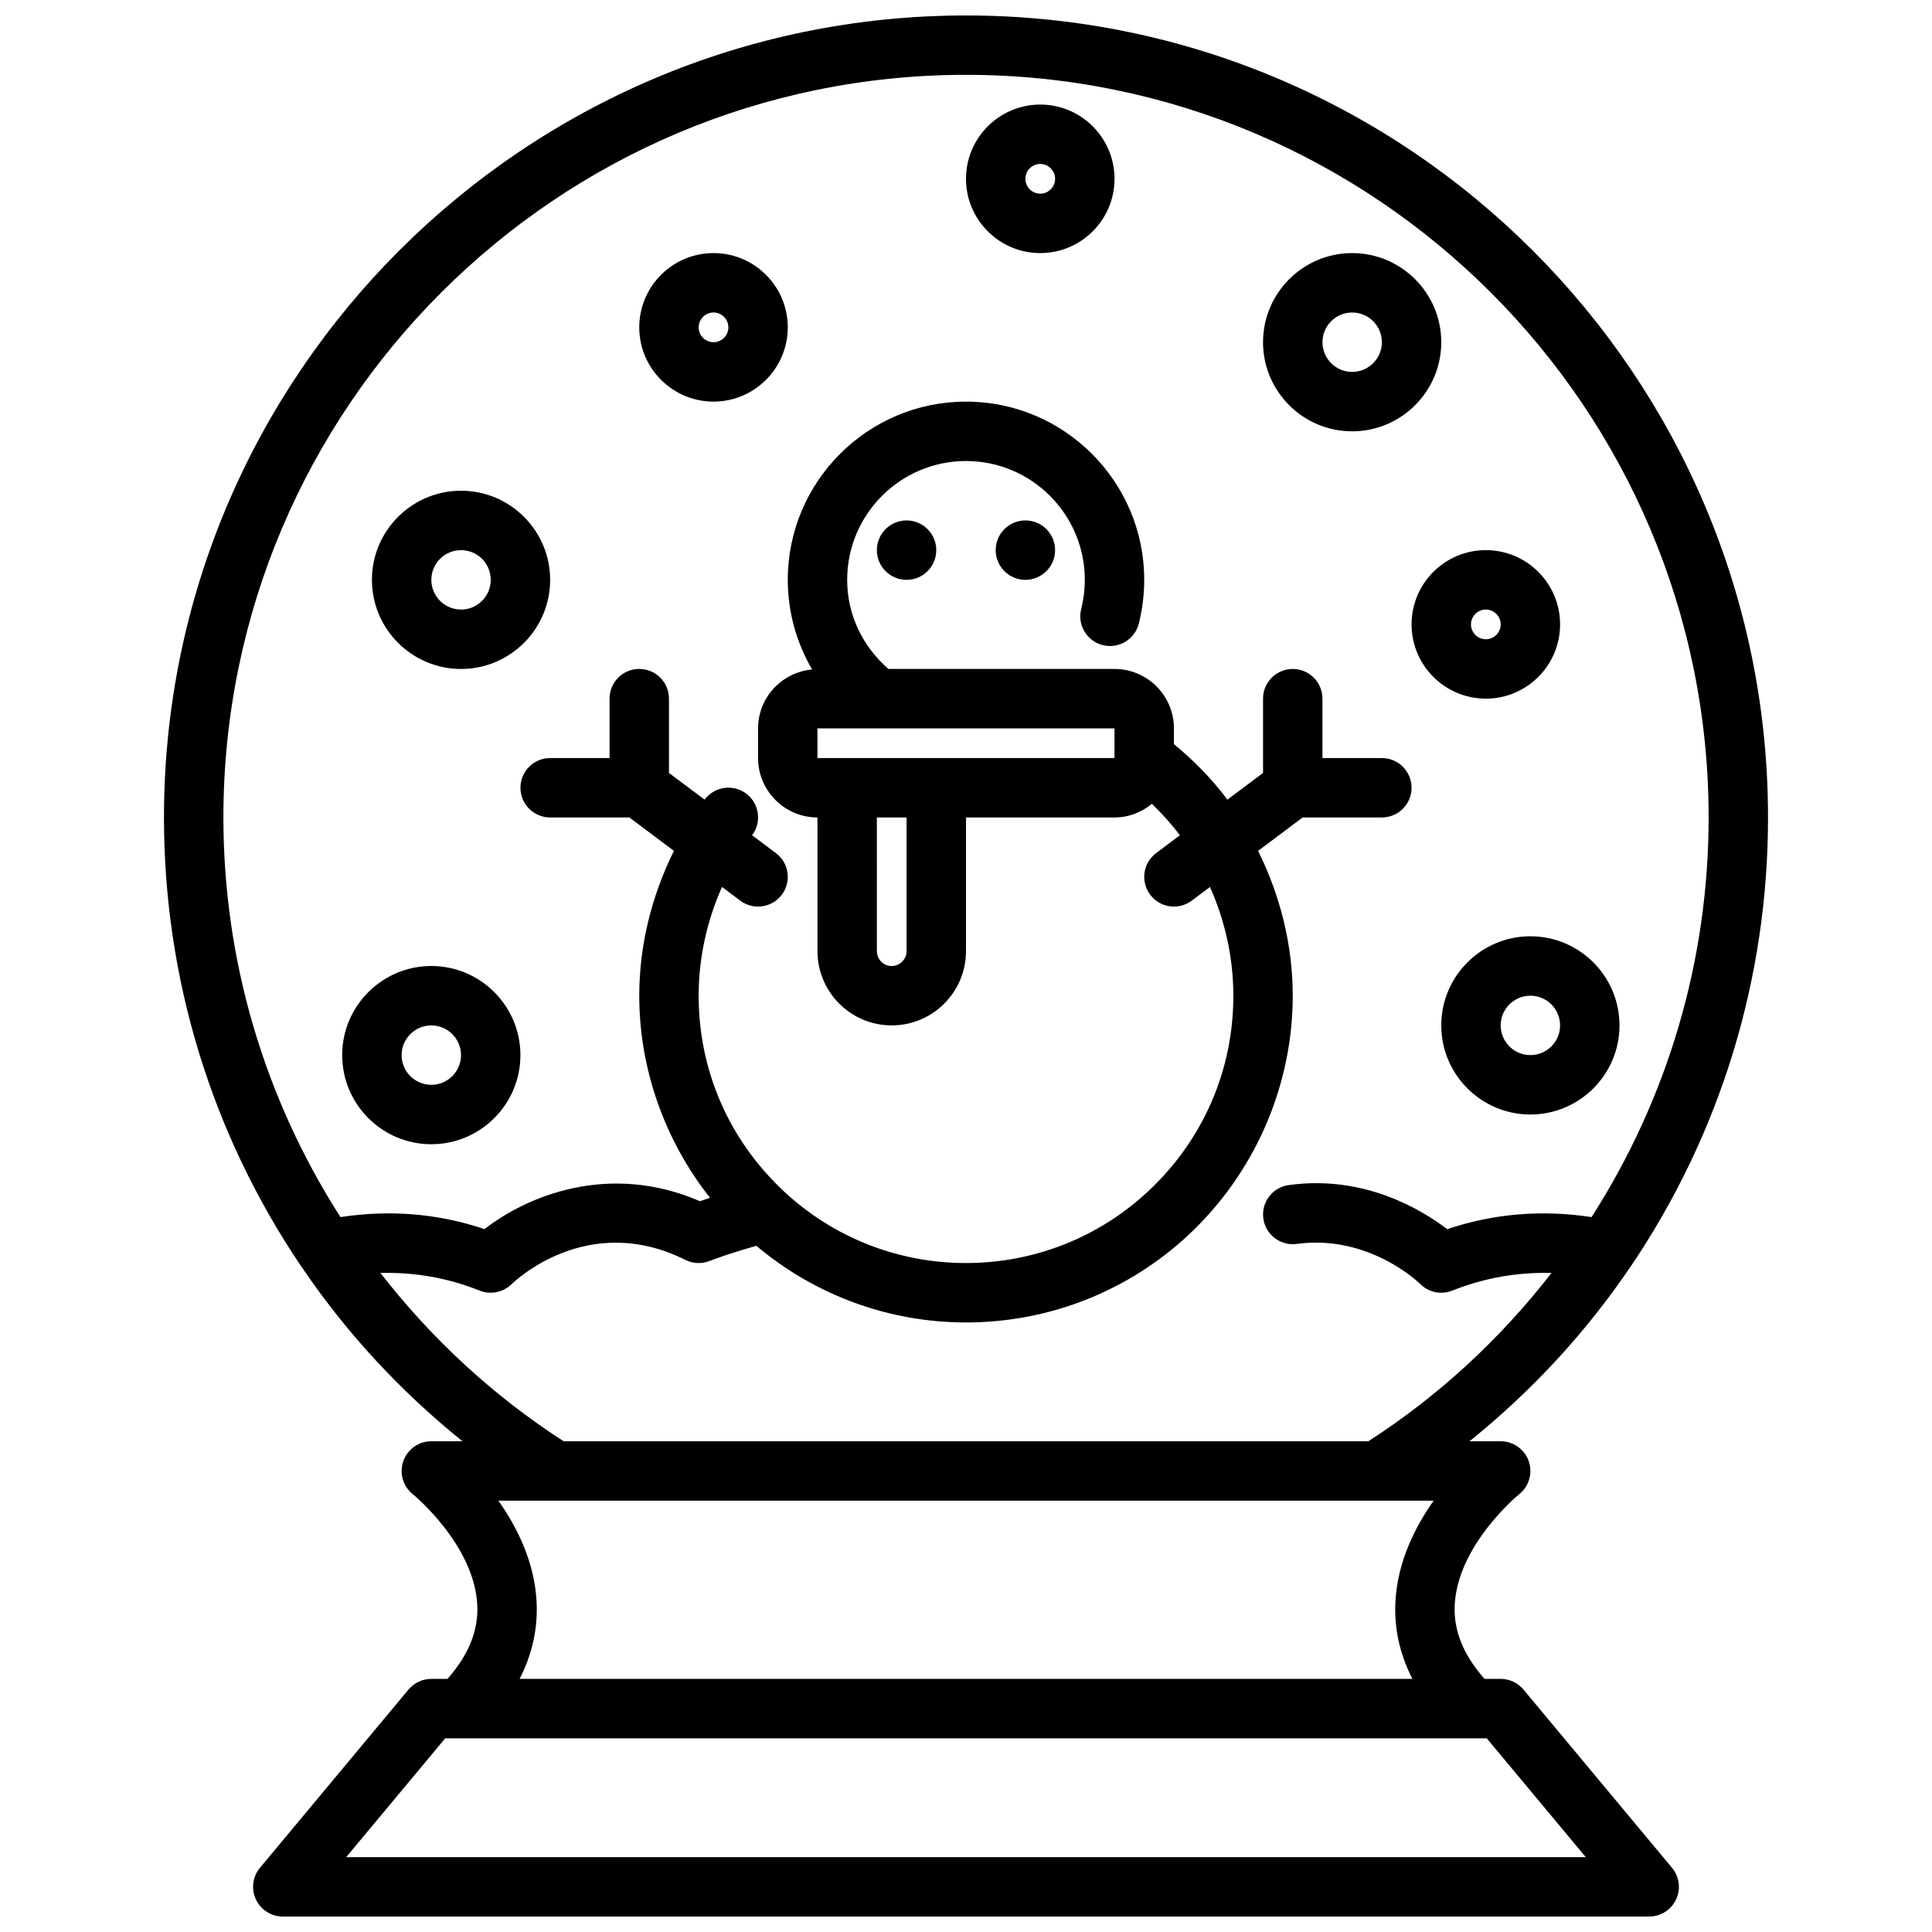
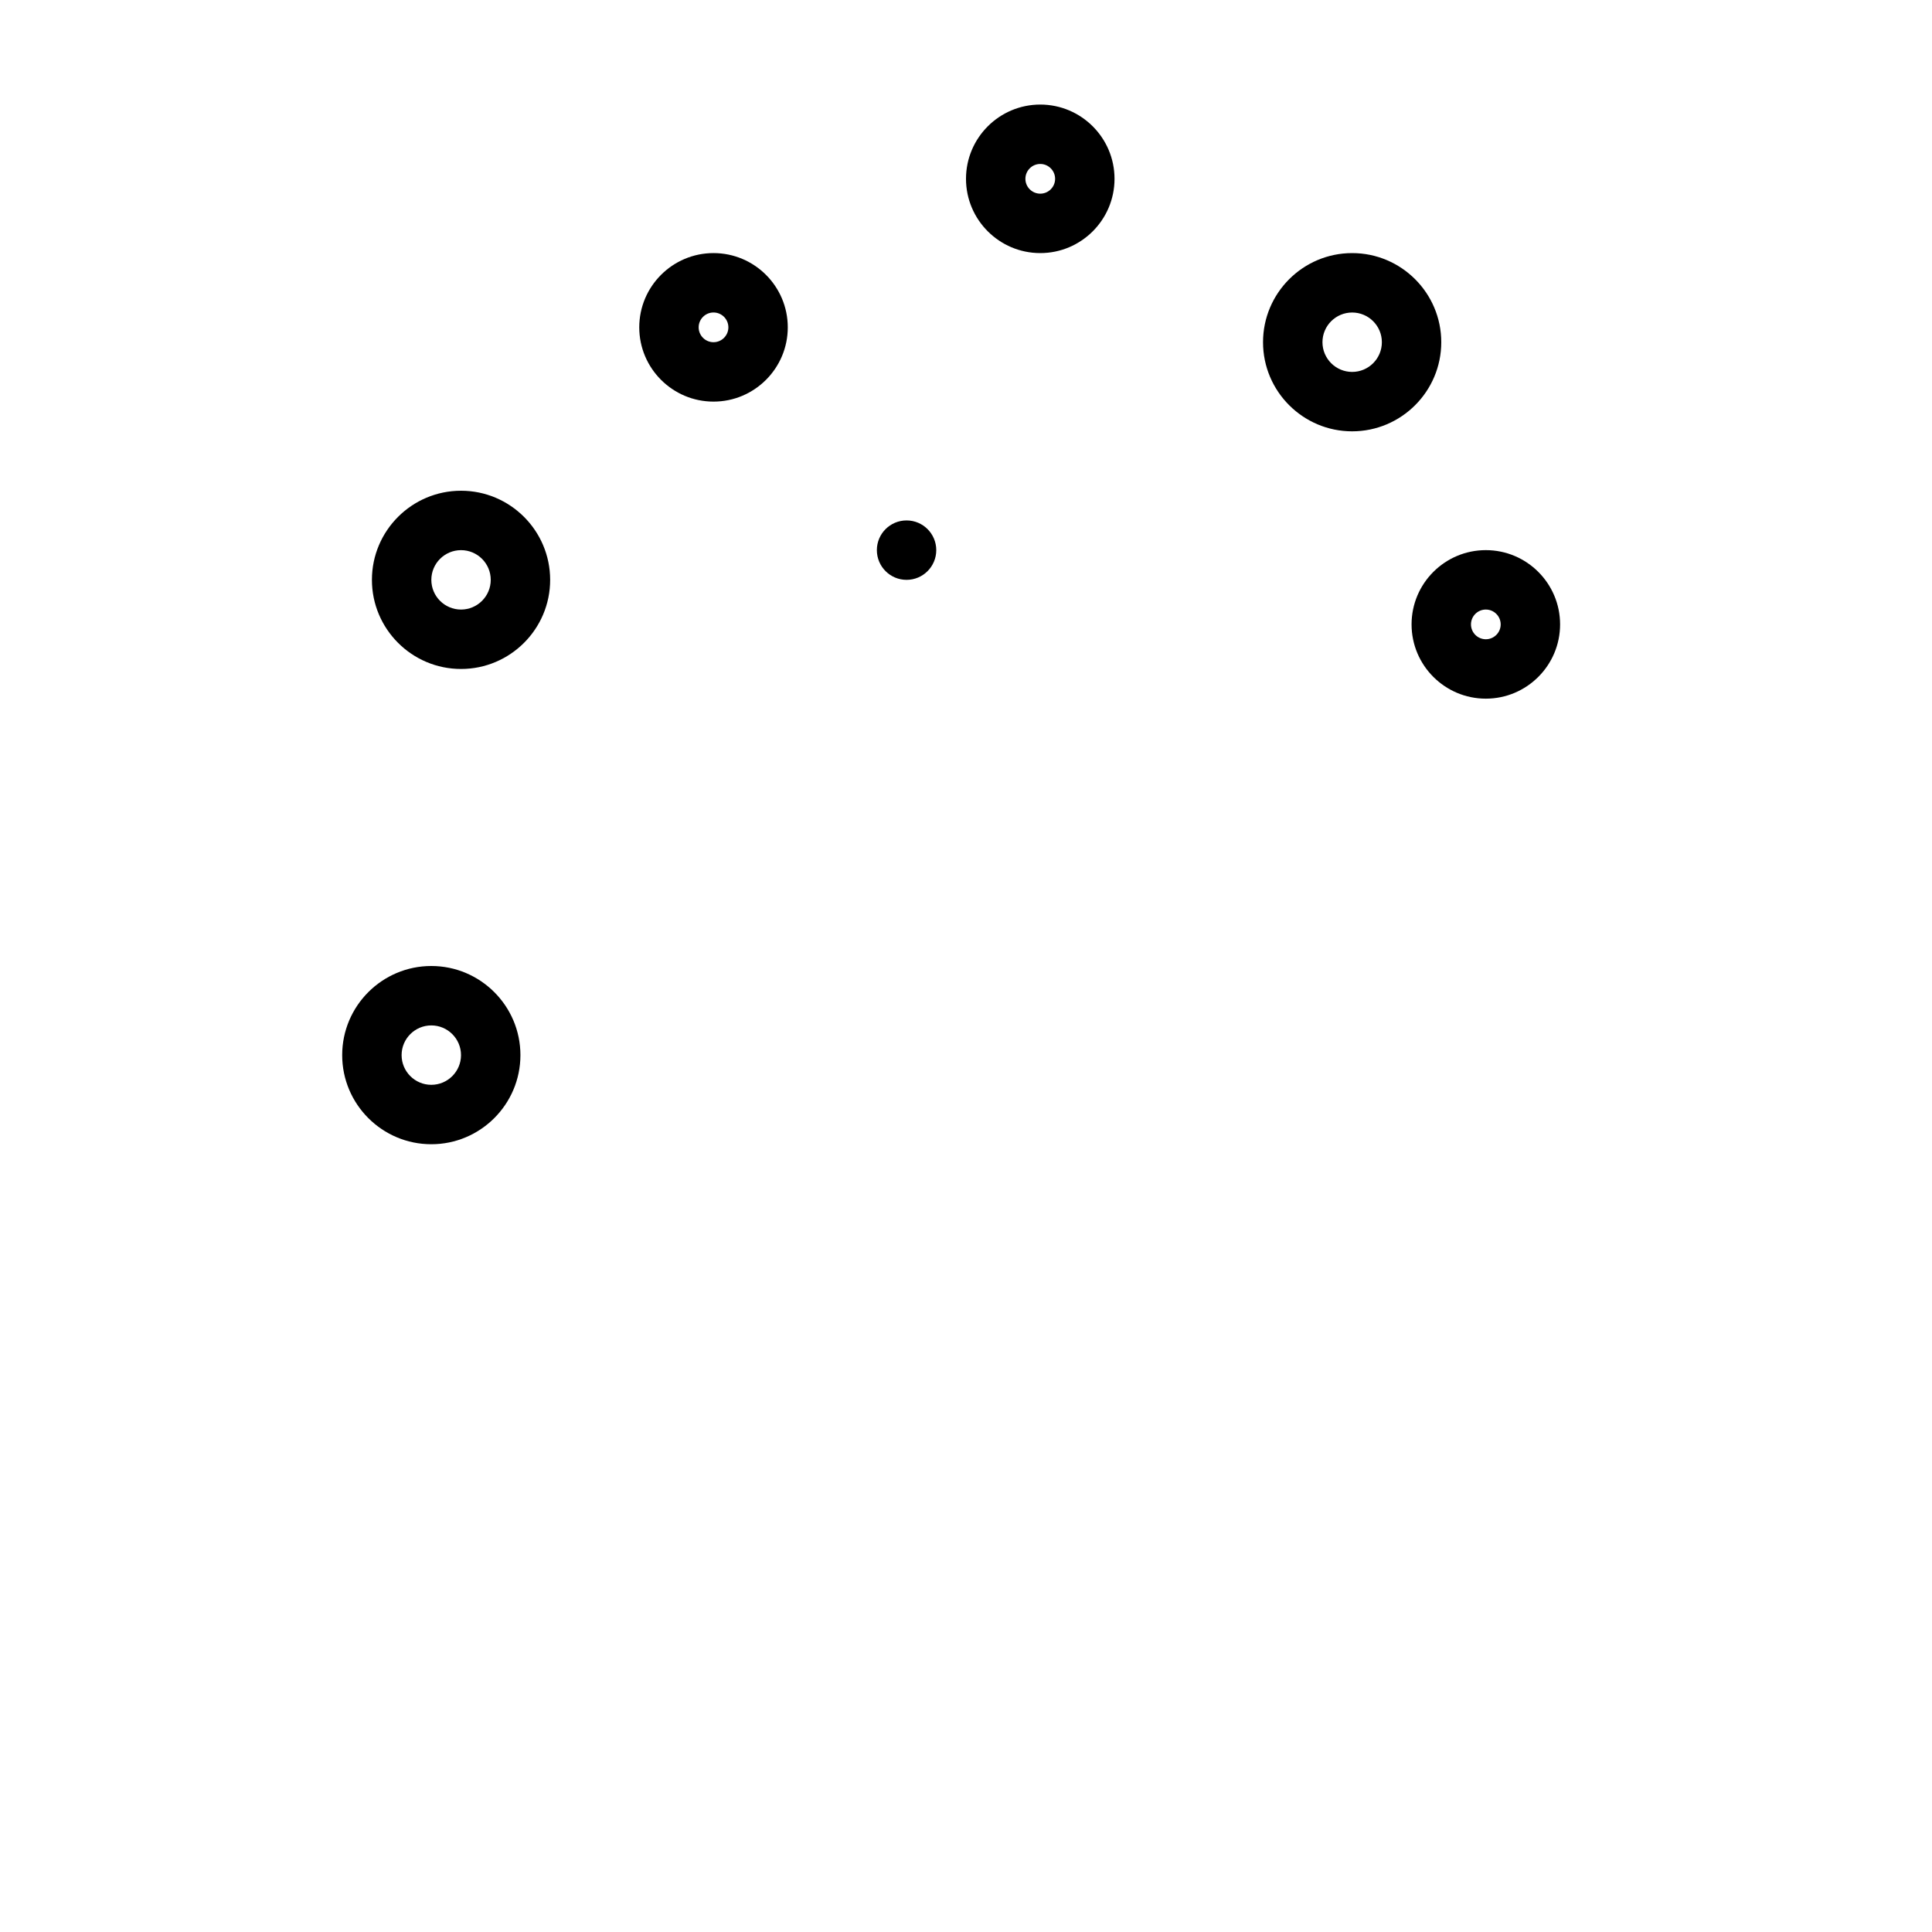
<svg xmlns="http://www.w3.org/2000/svg" width="800px" height="800px" version="1.1" viewBox="144 144 512 512">
  <defs>
    <clipPath id="a">
      <path d="m187 148.09h426v503.81h-426z" />
    </clipPath>
  </defs>
  <g clip-path="url(#a)">
-     <path d="m576.11 479.68c0.016-0.02 0.027-0.039 0.043-0.059 0.027-0.043 0.062-0.078 0.09-0.121 23.746-35.152 36.301-76.258 36.301-118.86 0-117.2-95.348-212.54-212.54-212.54-117.2 0-212.55 95.348-212.55 212.54 0 42.605 12.555 83.711 36.301 118.86 0.031 0.047 0.07 0.086 0.102 0.133 0.008 0.012 0.02 0.023 0.027 0.035 11.934 17.633 26.281 33.074 42.676 46.281h-8.258c-3.336 0-6.301 2.106-7.414 5.25-1.109 3.144-0.113 6.656 2.481 8.758 0.164 0.129 16.266 13.332 17.113 29.305 0.363 6.894-2.34 13.348-7.891 19.664h-4.289c-2.336 0-4.551 1.039-6.047 2.828l-39.359 47.23c-1.957 2.352-2.379 5.621-1.082 8.379 1.293 2.773 4.074 4.539 7.129 4.539h362.11c3.055 0 5.836-1.77 7.129-4.535 1.297-2.762 0.871-6.027-1.082-8.379l-39.359-47.23c-1.496-1.793-3.711-2.832-6.047-2.832h-4.289c-5.551-6.316-8.25-12.77-7.887-19.664 0.844-15.977 16.945-29.176 17.094-29.289 2.613-2.09 3.617-5.606 2.516-8.758-1.109-3.148-4.09-5.266-7.434-5.266h-8.258c16.395-13.207 30.738-28.645 42.672-46.27zm-11.863 156.48h-328.5l26.238-31.488h276.02zm-282.55-47.234c3.352-6.535 4.894-13.418 4.496-20.602-0.574-10.453-5.176-19.641-10.117-26.629h247.85c-4.938 6.988-9.539 16.176-10.117 26.629-0.398 7.188 1.145 14.066 4.496 20.602zm224.93-62.977h-213.26c-18.742-12.098-34.945-27.117-48.543-44.602 8.887-0.223 17.695 1.234 26.301 4.68 0.934 0.375 1.918 0.555 2.894 0.555 2.043 0 4.055-0.793 5.566-2.269 0.816-0.801 20.215-19.355 46.043-6.426 2 1.008 4.34 1.098 6.422 0.277 0.055-0.02 4.93-1.934 12.391-4.008 15.562 13.078 35.082 20.305 55.559 20.305 21.984 0 42.926-8.242 58.984-23.215 17.543-16.383 27.605-39.484 27.605-63.375 0-13.363-3.273-26.445-9.184-38.379l11.809-8.855h20.992c4.348 0 7.871-3.519 7.871-7.871s-3.523-7.871-7.871-7.871h-15.742v-15.742c0-4.352-3.523-7.871-7.871-7.871s-7.871 3.519-7.871 7.871v19.68l-9.445 7.082c-4.09-5.465-8.867-10.348-14.176-14.719v-4.172c0-8.68-7.062-15.742-15.742-15.742h-59.914c-6.887-6-10.934-14.41-10.934-23.617 0-17.367 14.125-31.488 31.488-31.488s31.488 14.121 31.488 31.488c0 2.621-0.324 5.227-0.957 7.734-1.066 4.219 1.492 8.496 5.707 9.562 4.195 1.062 8.496-1.484 9.559-5.703 0.949-3.777 1.434-7.676 1.434-11.594 0-26.047-21.188-47.23-47.23-47.23-26.047 0-47.23 21.188-47.23 47.23 0 8.547 2.309 16.66 6.457 23.758-8.016 0.727-14.332 7.406-14.332 15.602v7.871c0 8.68 7.062 15.742 15.742 15.742v35.426c0 10.855 8.828 19.68 19.68 19.68 10.852 0 19.68-8.824 19.68-19.68l0.004-35.426h39.359c3.773 0 7.191-1.391 9.906-3.609 2.68 2.59 5.184 5.348 7.414 8.332l-6.301 4.727c-3.481 2.606-4.184 7.543-1.57 11.016 1.543 2.07 3.906 3.152 6.301 3.152 1.641 0 3.297-0.516 4.715-1.574l4.832-3.625c4.035 9.055 6.191 18.859 6.191 28.816 0 19.832-8.031 38.254-22.609 51.867-13.125 12.238-30.254 18.98-48.238 18.98s-35.117-6.742-48.234-18.973c-14.586-13.621-22.617-32.043-22.617-51.875 0-9.953 2.152-19.754 6.188-28.816l4.832 3.625c1.422 1.059 3.078 1.574 4.719 1.574 2.394 0 4.758-1.082 6.305-3.152 2.609-3.477 1.906-8.41-1.57-11.016l-6.312-4.734c0.004-0.008 0.012-0.016 0.016-0.023 2.602-3.477 1.895-8.41-1.586-11.016-3.484-2.613-8.422-1.891-11.02 1.59 0 0 0 0.004-0.004 0.004l-9.438-7.074v-19.684c0-4.352-3.523-7.871-7.871-7.871s-7.871 3.519-7.871 7.871v15.742h-15.742c-4.348 0-7.871 3.519-7.871 7.871 0 4.352 3.523 7.871 7.871 7.871h20.992l11.805 8.855c-5.914 11.945-9.184 25.023-9.184 38.383 0 19.469 6.773 38.348 18.742 53.562-0.992 0.328-1.883 0.633-2.644 0.898-24.309-10.5-46-1.246-57.113 7.394-12.48-4.207-25.285-5.148-38.176-3.184-20.234-31.625-31.016-68.094-31.016-105.91 0-108.52 88.281-196.8 196.8-196.8 108.52 0 196.8 88.285 196.8 196.8 0 37.809-10.781 74.281-31.02 105.91-12.914-1.965-25.746-1.016-38.258 3.203-6.875-5.25-22.125-14.445-42.004-11.684-4.309 0.594-7.32 4.559-6.727 8.871 0.59 4.305 4.602 7.32 8.871 6.719 18.992-2.566 32.195 10.117 32.723 10.633 1.5 1.508 3.516 2.305 5.562 2.305 0.984 0 1.977-0.184 2.922-0.562 8.605-3.441 17.414-4.898 26.301-4.68-13.598 17.484-29.801 32.508-48.543 44.602zm-130.25-165.31h7.871v35.426c0 2.168-1.766 3.938-3.938 3.938-2.168 0-3.934-1.77-3.934-3.938zm-15.746-15.742v-7.871h78.719v7.871z" />
-   </g>
+     </g>
  <path d="m333.09 211.07c-10.852 0-19.68 8.824-19.68 19.68s8.828 19.68 19.68 19.68c10.852 0 19.68-8.824 19.68-19.68s-8.828-19.68-19.68-19.68zm0 23.617c-2.172 0-3.938-1.77-3.938-3.938s1.766-3.938 3.938-3.938c2.172 0 3.938 1.77 3.938 3.938s-1.766 3.938-3.938 3.938z" />
  <path d="m419.68 171.71c-10.852 0-19.68 8.824-19.68 19.68s8.828 19.68 19.68 19.68c10.852 0 19.68-8.824 19.68-19.68s-8.828-19.68-19.68-19.68zm0 23.613c-2.172 0-3.938-1.766-3.938-3.934s1.766-3.938 3.938-3.938c2.172 0 3.934 1.77 3.934 3.938s-1.762 3.934-3.934 3.934z" />
  <path d="m258.3 400c-13.023 0-23.617 10.594-23.617 23.617 0 13.023 10.594 23.617 23.617 23.617 13.023 0 23.617-10.594 23.617-23.617 0-13.023-10.594-23.617-23.617-23.617zm0 31.488c-4.34 0-7.871-3.527-7.871-7.871s3.531-7.871 7.871-7.871c4.34 0 7.871 3.527 7.871 7.871 0.004 4.34-3.531 7.871-7.871 7.871z" />
  <path d="m518.08 309.47c0 10.855 8.828 19.68 19.68 19.68 10.852 0 19.68-8.824 19.68-19.68 0-10.852-8.828-19.68-19.68-19.68-10.852 0-19.68 8.828-19.68 19.68zm19.68-3.934c2.172 0 3.938 1.77 3.938 3.938 0 2.164-1.766 3.934-3.938 3.934-2.172 0-3.934-1.77-3.934-3.938s1.762-3.934 3.934-3.934z" />
  <path d="m525.95 234.69c0-13.023-10.594-23.617-23.617-23.617-13.023 0-23.617 10.594-23.617 23.617s10.594 23.617 23.617 23.617c13.027-0.004 23.617-10.598 23.617-23.617zm-23.613 7.871c-4.34 0-7.871-3.527-7.871-7.871s3.531-7.871 7.871-7.871c4.34 0 7.871 3.527 7.871 7.871s-3.531 7.871-7.871 7.871z" />
-   <path d="m525.95 415.74c0 13.023 10.594 23.617 23.617 23.617 13.023 0 23.617-10.594 23.617-23.617 0-13.023-10.594-23.617-23.617-23.617-13.023 0-23.617 10.594-23.617 23.617zm31.488 0c0 4.344-3.531 7.871-7.871 7.871s-7.871-3.527-7.871-7.871 3.531-7.871 7.871-7.871 7.871 3.527 7.871 7.871z" />
  <path d="m266.18 274.05c-13.023 0-23.617 10.594-23.617 23.617 0 13.023 10.594 23.617 23.617 23.617 13.023 0 23.617-10.594 23.617-23.617-0.004-13.023-10.598-23.617-23.617-23.617zm0 31.488c-4.34 0-7.871-3.527-7.871-7.871s3.531-7.871 7.871-7.871c4.34 0 7.871 3.527 7.871 7.871 0 4.34-3.531 7.871-7.871 7.871z" />
  <path d="m392.12 289.79c0 4.348-3.523 7.875-7.871 7.875s-7.871-3.527-7.871-7.875c0-4.348 3.523-7.871 7.871-7.871s7.871 3.523 7.871 7.871" />
-   <path d="m423.61 289.79c0 4.348-3.523 7.875-7.871 7.875-4.348 0-7.871-3.527-7.871-7.875 0-4.348 3.523-7.871 7.871-7.871 4.348 0 7.871 3.523 7.871 7.871" />
</svg>